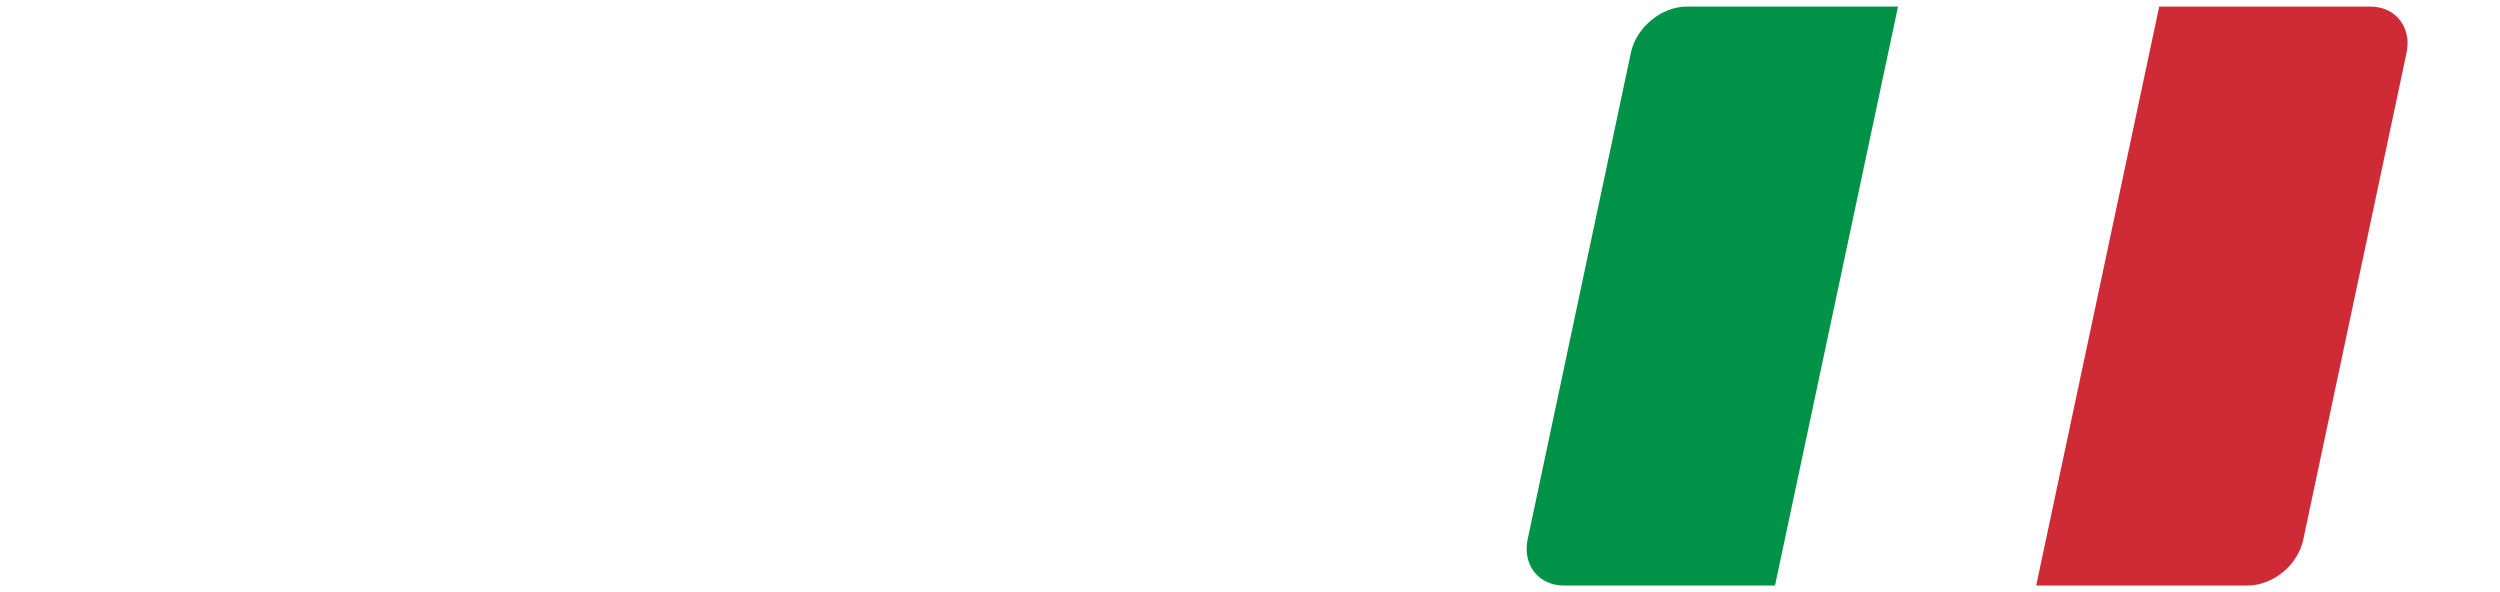
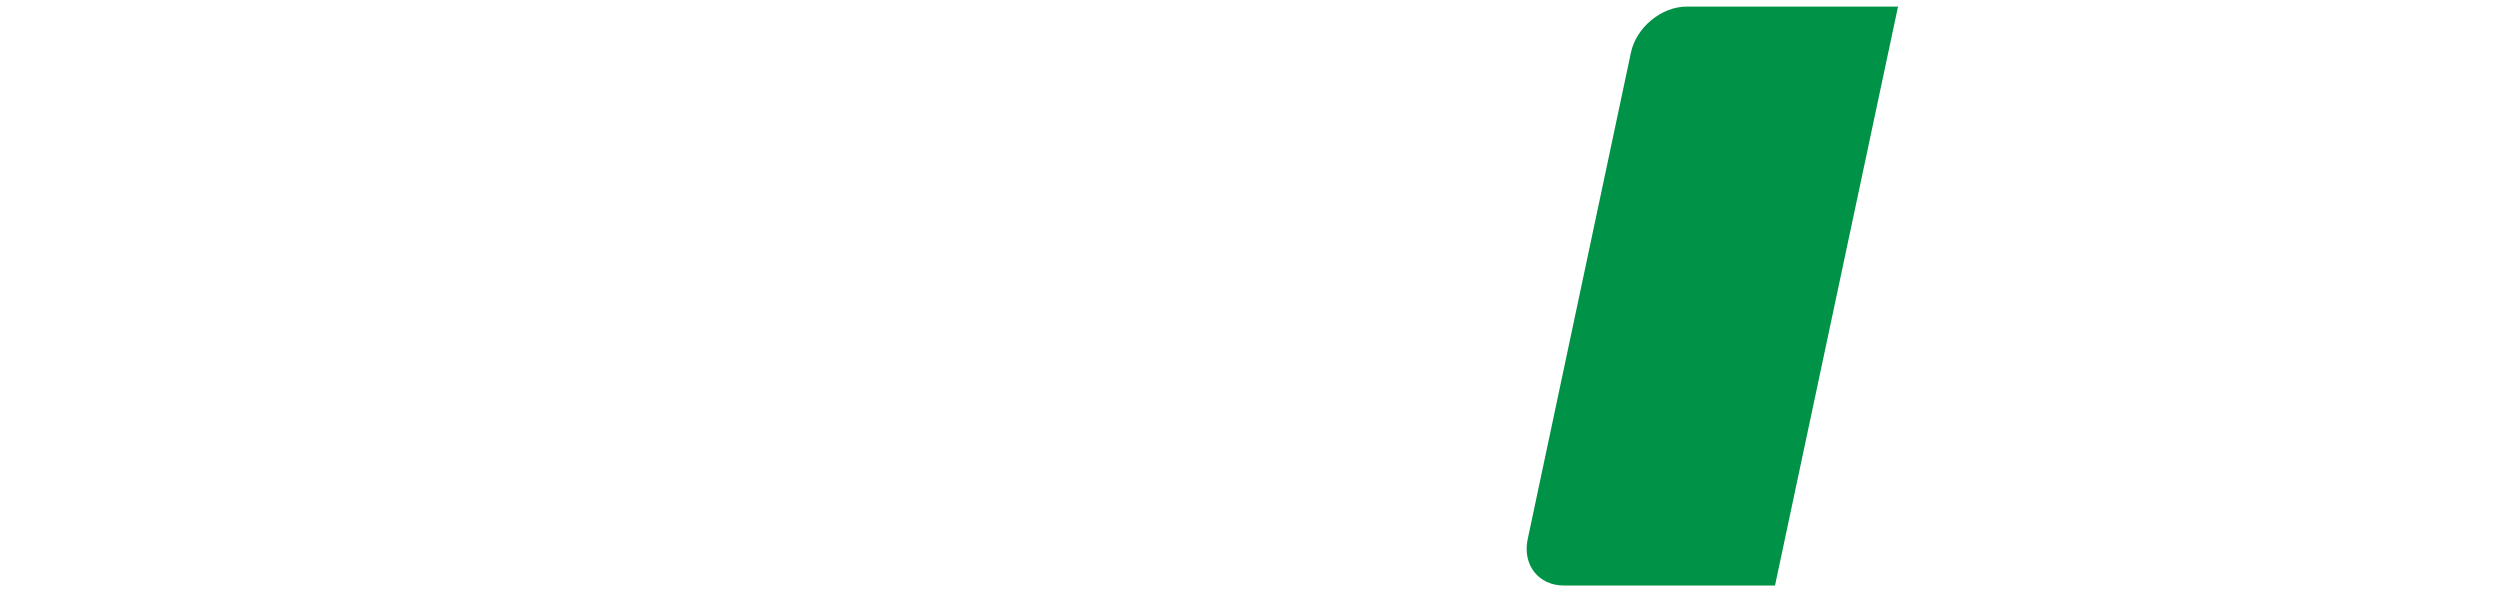
<svg xmlns="http://www.w3.org/2000/svg" version="1.1" class="kmit_logo_LogoKMIT invertito kmit_logo_flag" x="0px" y="0px" viewBox="0 0 380 90" style="enable-background:new 0 0 380 90;" xml:space="preserve" role="img" aria-labelledby="svgLogoTitleB svgLogoDescB">
  <title id="svgLogoTitleB">Krav Maga Italia Difesa personale</title>
  <desc id="svgLogoDescB">Krav Maga Difesa personale Palestra Corso Istruttore Roma Milano Pavia Firenze Napoli Palestra Scuola Corso Krav Maga difesa personale Corsi di legittima difesa, bullismo, sicurezza, autodifesa.</desc>
  <style type="text/css">
	.logoKMIT_bg{fill:#fff;opacity:0;}
	.kmit_logo_bianco{fill:#FFFFFF;}
	.kmit_logo_rosso{fill:#CE2B37;}
	.kmit_logo_verde{fill:#009246;}
	.kmit_logo_IT{fill:#333333;opacity:0;}
	.kmit_logo_KM{fill:#333333;}
	.invertito .kmit_logo_IT,
	.invertito .kmit_logo_KM{fill:#ffffff;}
</style>
  <g class="kmit_logo invertito">
    <rect class="logoKMIT_bg" width="380" height="88" fill="#ffffff" />
    <g class="kmit_logo_tricolore">
      <path class="kmit_logo_bianco" d="M360.3,1H256.4c-3.9,0-7.7,3.2-8.5,7L232.2,82c-0.8,3.9,1.7,7,5.5,7h103.9c3.9,0,7.7-3.2,8.5-7L365.8,8C366.7,4.2,364.2,1,360.3,1z" />
-       <path class="kmit_logo_rosso" d="M350.1,82L365.8,8c0.8-3.9-1.7-7-5.5-7h-32.1l-18.7,88h32.1C345.5,89,349.3,85.9,350.1,82z" />
-       <path class="kmit_logo_verde" d="M256.4,1c-3.9,0-7.7,3.2-8.5,7L232.2,82c-0.8,3.9,1.7,7,5.5,7h32.1l18.7-88H256.4z" />
+       <path class="kmit_logo_verde" d="M256.4,1c-3.9,0-7.7,3.2-8.5,7L232.2,82c-0.8,3.9,1.7,7,5.5,7h32.1l18.7-88H256.4" />
    </g>
    <g class="kmit_logo_KMIT">
-       <path class="kmit_logo_IT kmit_logo_I" d="M236.2,83.8L253,4.6c0.5-2.1,1.8-3.3,4-3.3h14.2c2.6,0,3.8,1.6,3.3,4l-16.8,79.1c-0.5,2.1-1.8,3.3-4,3.3h-14.2C237,87.8,235.7,86.2,236.2,83.8z" />
-       <path class="kmit_logo_IT kmit_logo_T" d="M294.8,83.8l13.1-61.5H285c-2.6,0-3.8-1.6-3.3-4l2.8-13.6c0.5-2.1,1.8-3.3,4-3.3h68.6c2.6,0,3.8,1.6,3.3,4L357.6,19c-0.5,2.1-1.8,3.3-4,3.3h-23.8l-13.2,62.2c-0.5,2.1-1.8,3.3-4,3.3h-14.5C295.5,87.8,294.3,86.2,294.8,83.8z" />
-       <path class="kmit_logo_KM kmit_logo_M" d="M98.5,84.6l17.1-80.5c0.5-2.1,1.9-3.4,4.1-3.4h15.8c2.1,0,3.5,0.9,4.2,3l17.5,45.4L192.4,3c1.1-1.5,2.6-2.2,4.6-2.2h19.7c2.6,0,3.9,1.6,3.4,4.1L203,85.4c-0.5,2.1-1.9,3.4-4.1,3.4h-14.5c-2.6,0-3.9-1.6-3.4-4.1l10.3-48.5L162,72.6c-1.2,1.6-2.7,2.2-4.6,2.2h-8.7c-2.1,0-3.5-0.9-4.2-3l-13.6-35.3l-10.3,48.9c-0.5,2.1-1.9,3.4-4.1,3.4h-14.5C99.3,88.8,98,87.1,98.5,84.6z" />
      <path class="kmit_logo_KM kmit_logo_K" d="M2.7,84.6L19.7,4.1c0.5-2.1,1.9-3.4,4.1-3.4h14.6c2.6,0,3.9,1.6,3.4,4.1l-6.5,30.7h13.3L77.3,2.9c1.2-1.5,2.7-2.1,4.6-2.1h19.2c3.2,0,4.2,2.1,2,4.6L65.4,45.6l21.1,38.6c1.4,2.5,0.1,4.5-2.7,4.5H67.2c-2,0-3.4-0.9-4.4-2.6L46,54.7H31.2l-6.5,30.7c-0.5,2.1-1.9,3.4-4.1,3.4H6C3.4,88.8,2.2,87.1,2.7,84.6z" />
    </g>
  </g>
</svg>